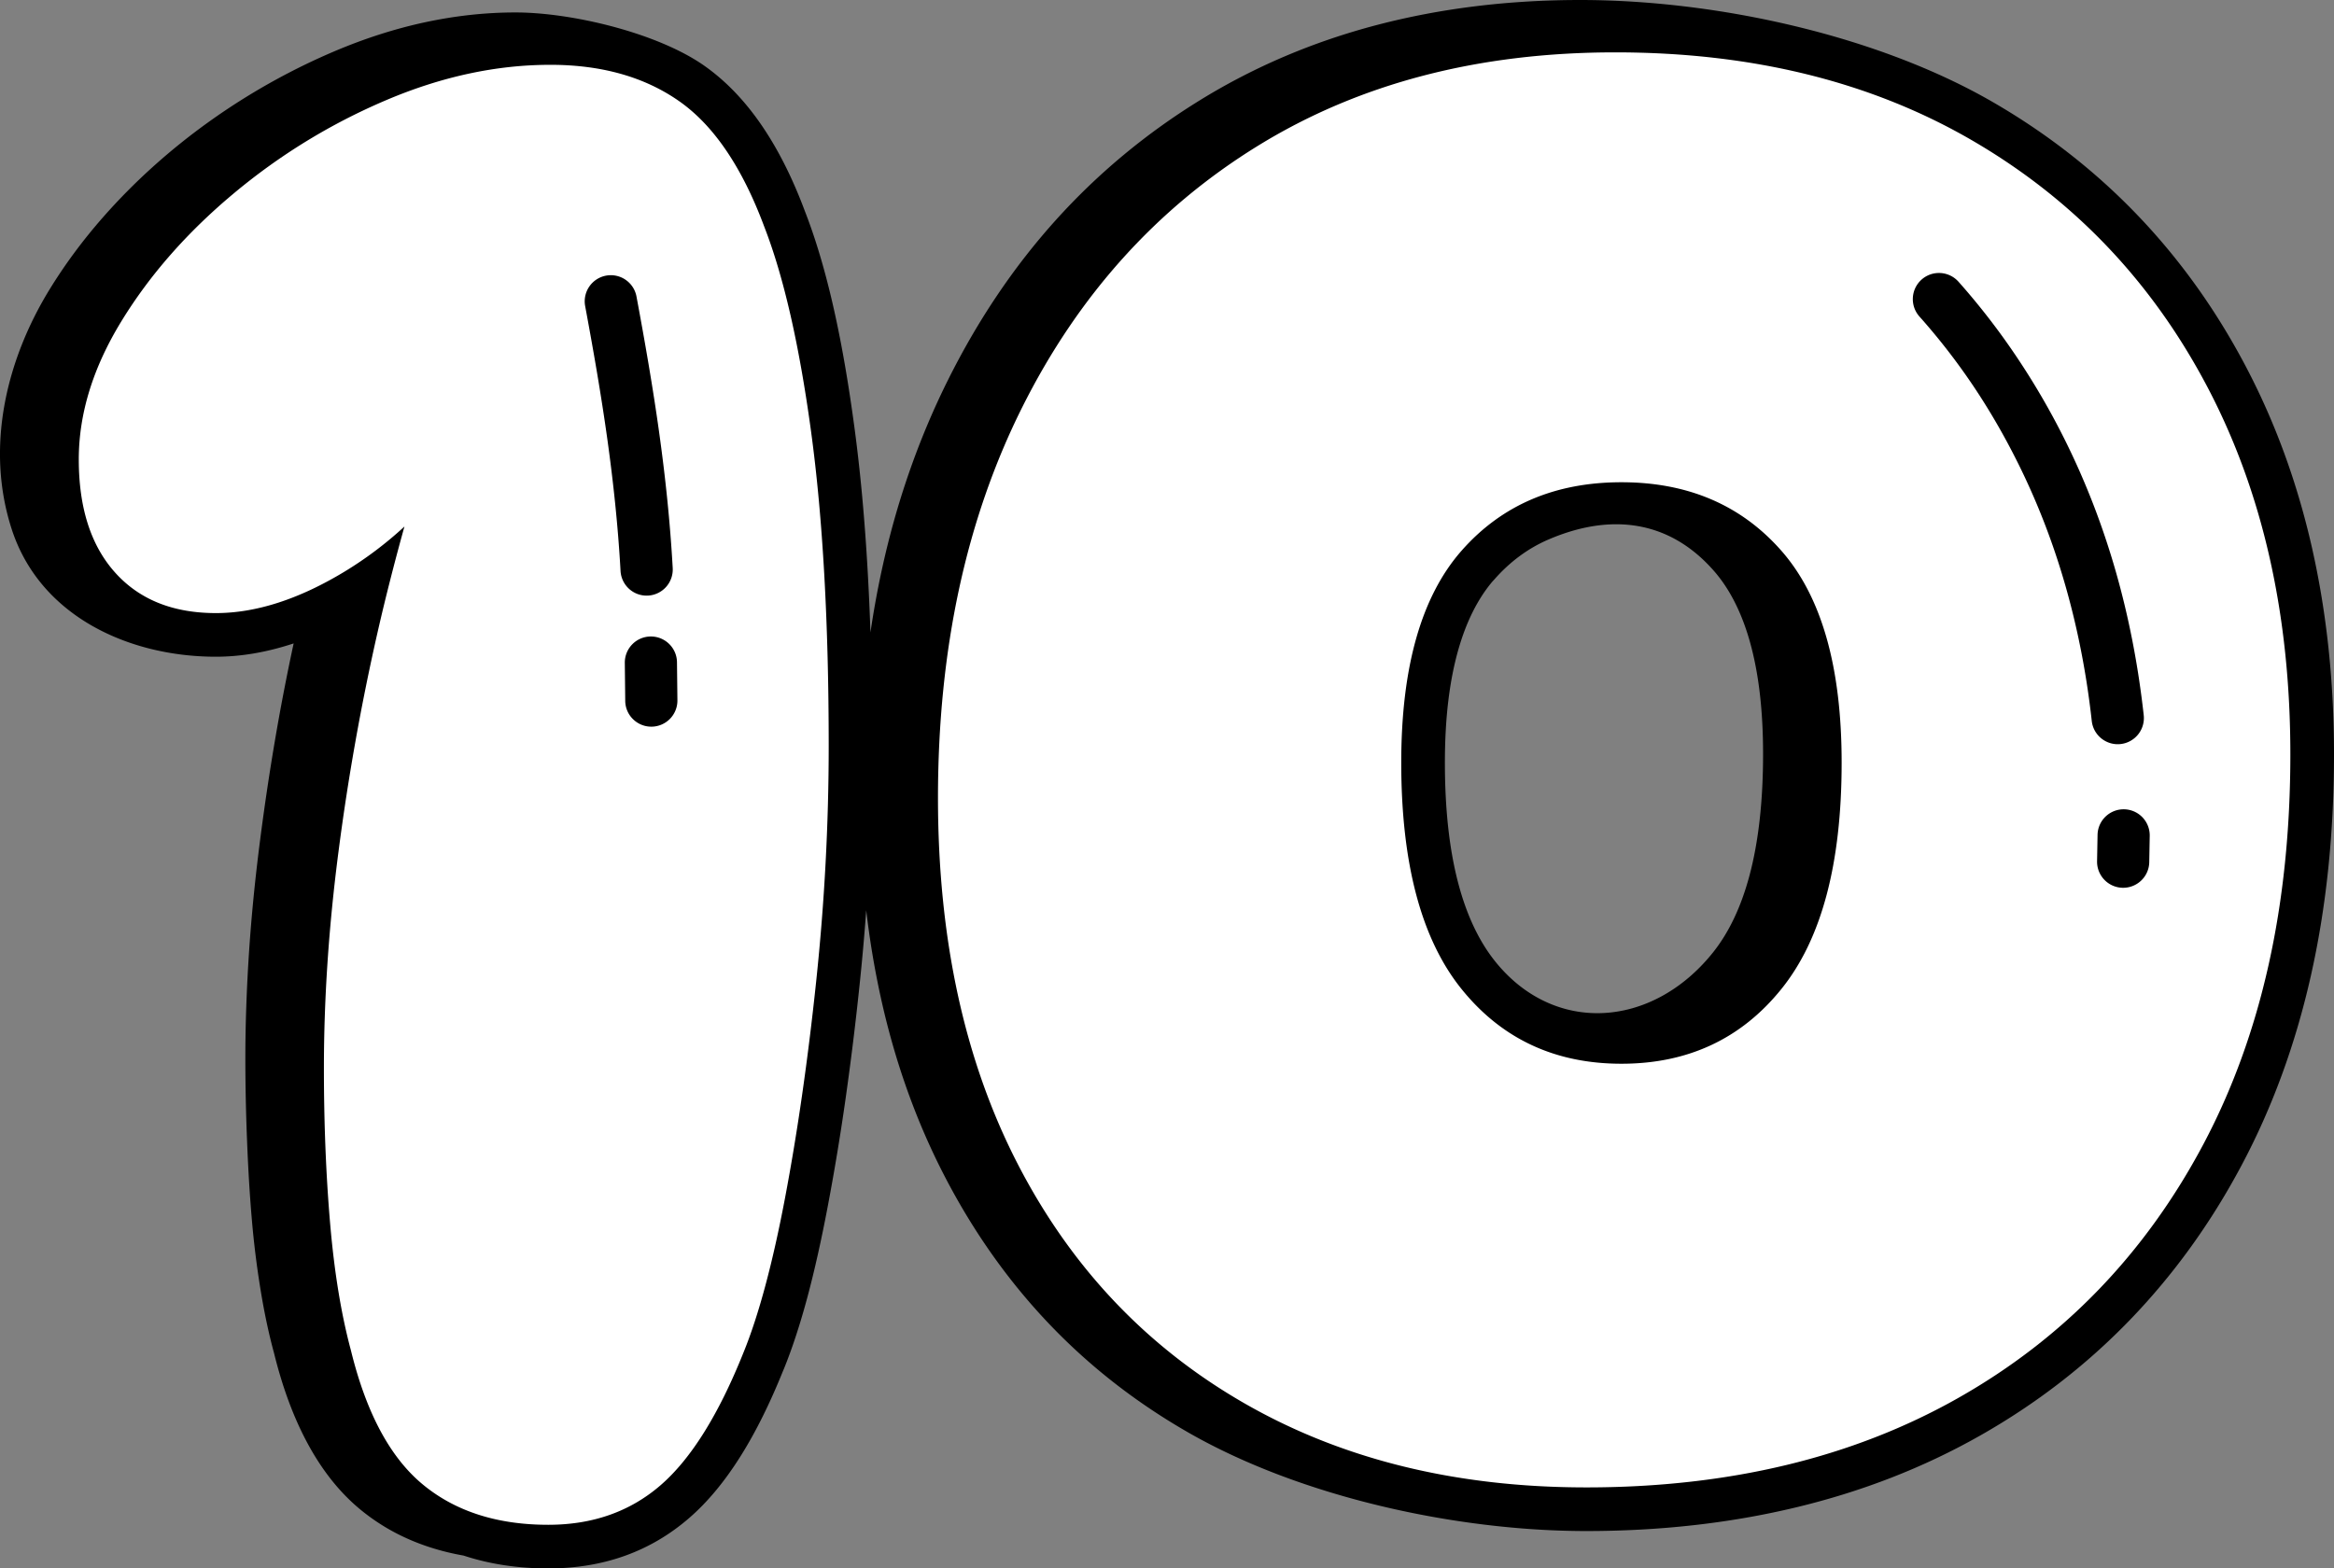
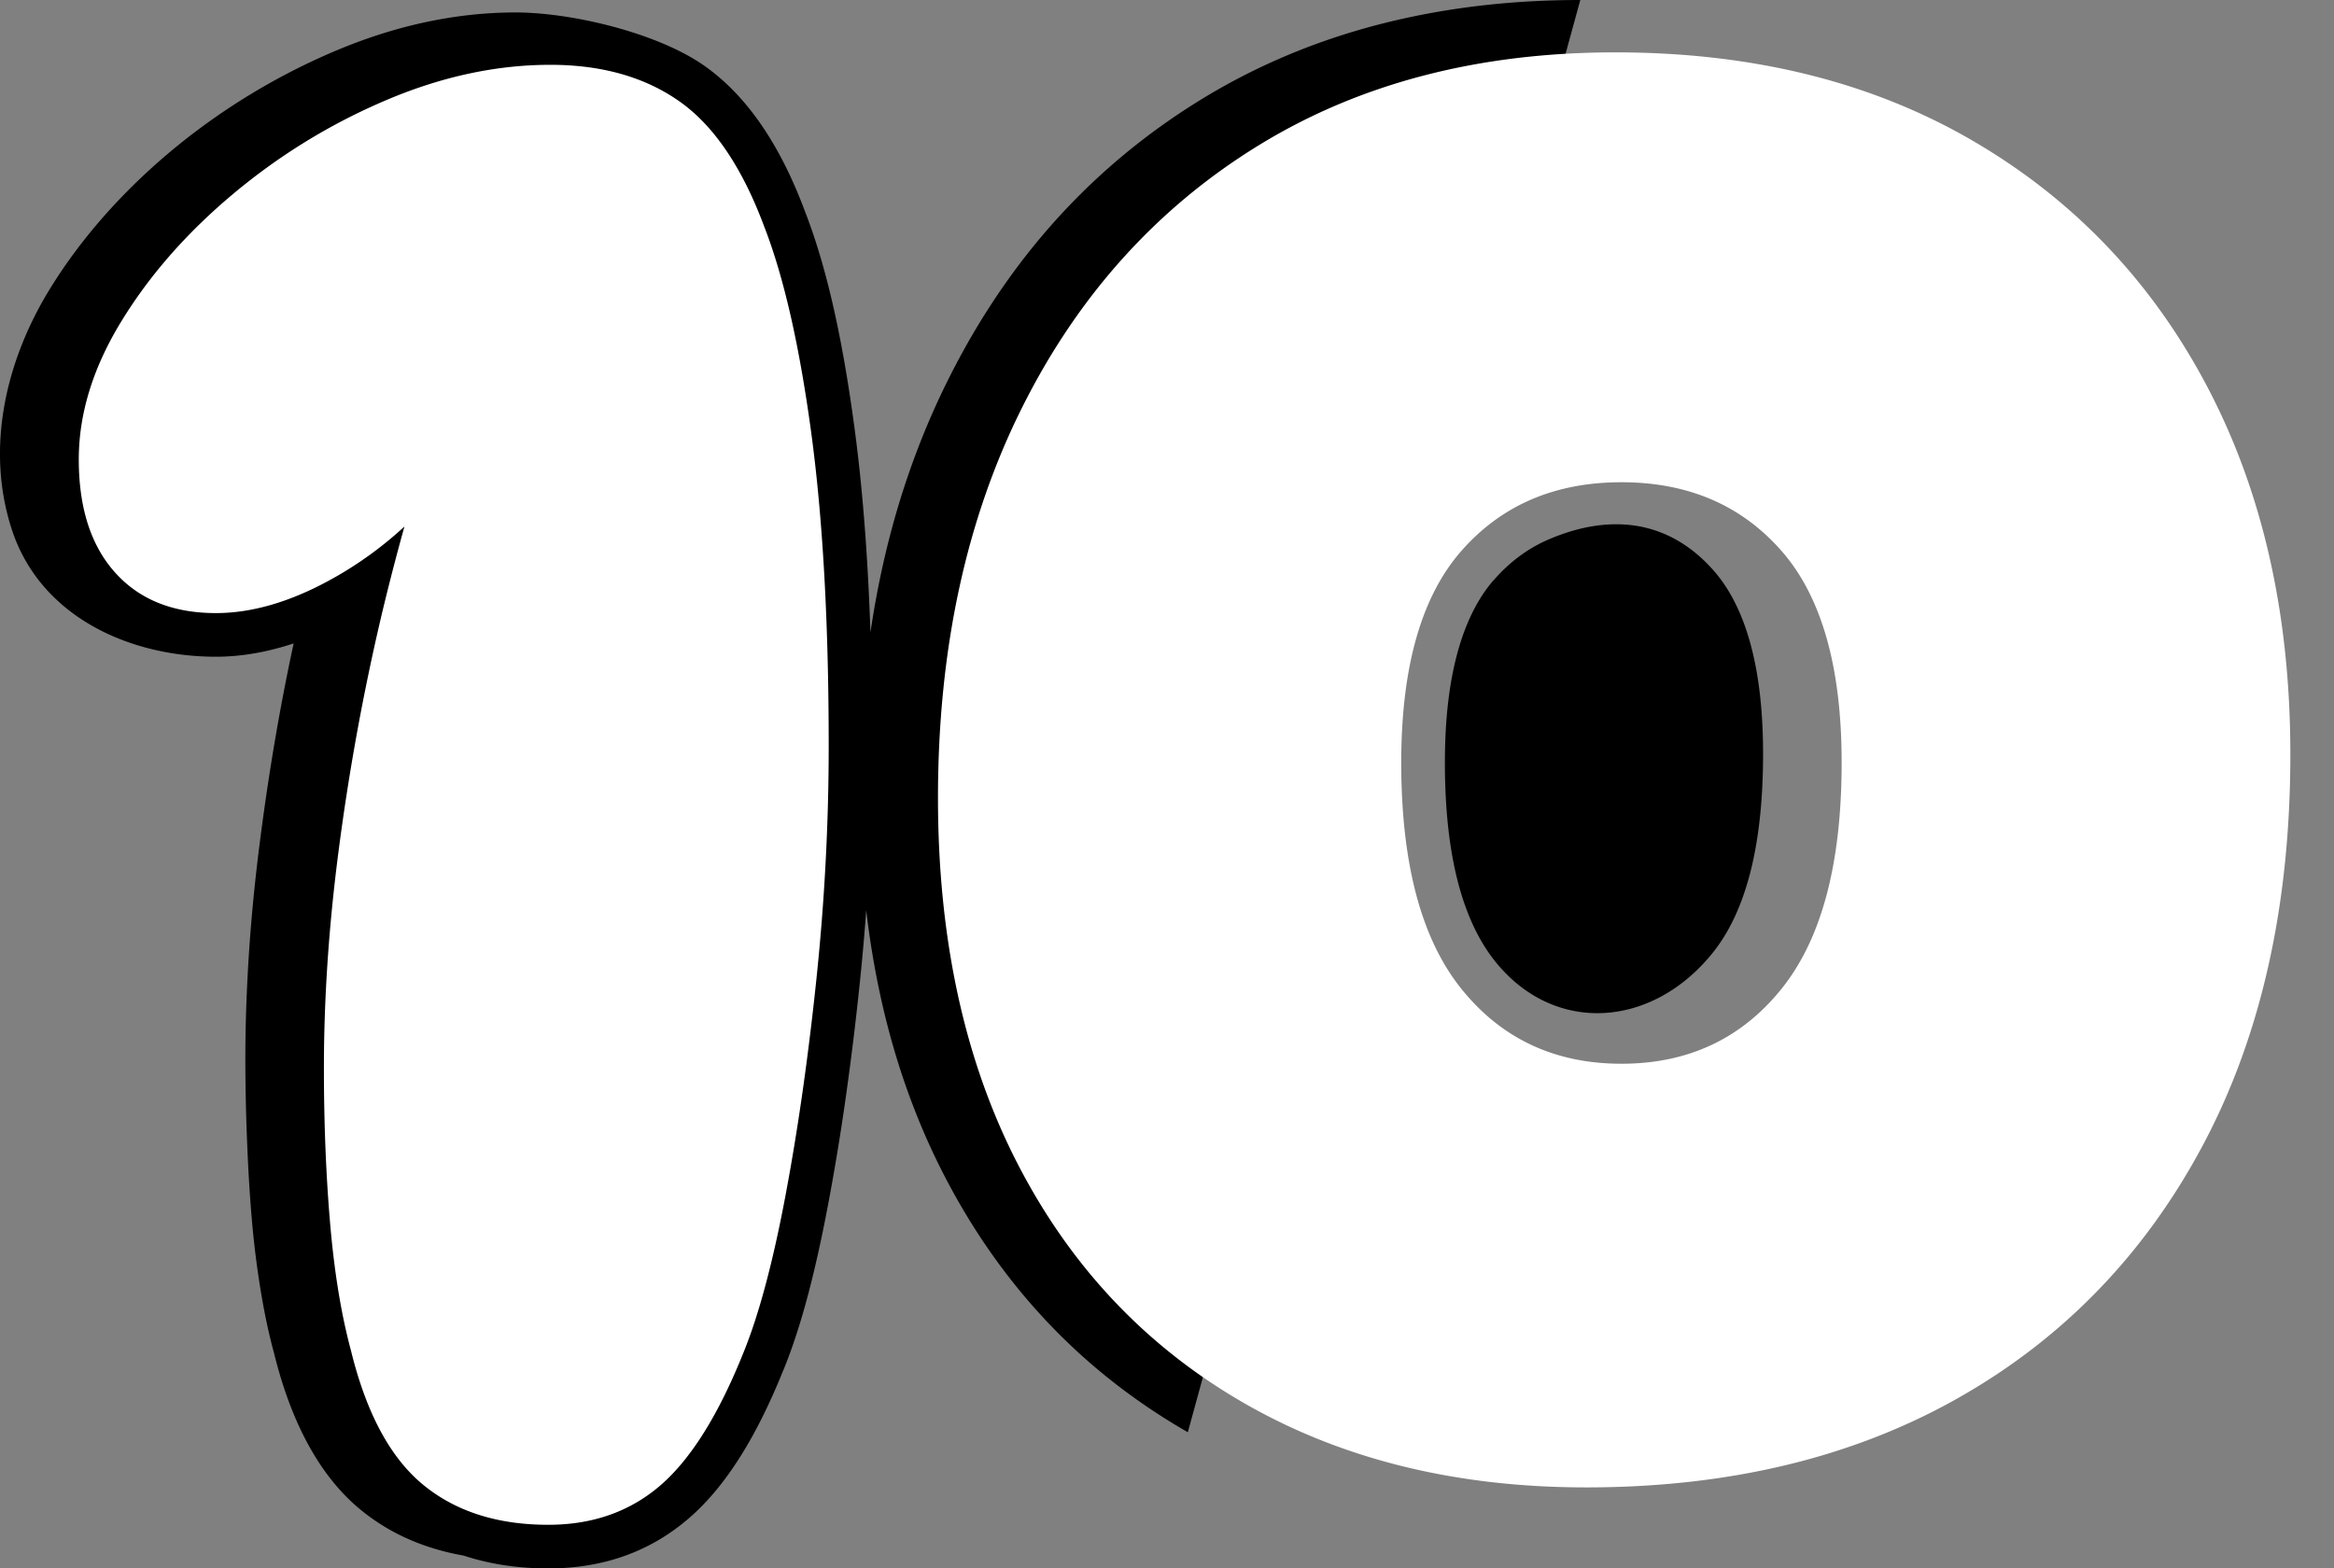
<svg xmlns="http://www.w3.org/2000/svg" shape-rendering="geometricPrecision" text-rendering="geometricPrecision" image-rendering="optimizeQuality" fill-rule="evenodd" clip-rule="evenodd" viewBox="0 0 512 344.156">
  <rect x="0" y="0" width="512" height="344.156" fill="#808080" stroke="none" />
  <g fill-rule="nonzero">
-     <path d="M260.568 314.272c-11.544-6.631-21.765-14.638-30.649-24.008-8.91-9.401-16.499-20.166-22.76-32.283-6.244-12.088-10.922-25.241-14.019-39.445a193.854 193.854 0 01-3.12-18.801 512.672 512.672 0 01-1.462 16.424 672.965 672.965 0 01-3.115 25.268 517.449 517.449 0 01-3.835 23.139c-1.43 7.549-2.924 14.227-4.475 20.013-1.624 6.056-3.352 11.318-5.161 15.767l-.197.455c-2.895 7.184-5.969 13.373-9.208 18.548-3.537 5.666-7.355 10.271-11.439 13.793-8.502 7.341-18.79 11.014-30.857 11.014-6.557 0-12.644-.906-18.239-2.709l-.371-.118a53.916 53.916 0 01-7.288-1.795c-5.79-1.864-10.942-4.666-15.426-8.386-4.501-3.731-8.374-8.626-11.604-14.67-2.97-5.558-5.393-12.102-7.243-19.625-1.137-4.163-2.116-8.774-2.938-13.808a203.298 203.298 0 01-1.936-15.671c-.435-5.077-.782-10.728-1.025-16.931a453.268 453.268 0 01-.379-18.031c0-7.644.28-15.607.833-23.877.53-7.868 1.352-16.106 2.47-24.712 1.864-14.369 4.237-28.486 7.291-42.641l-.472.157c-5.708 1.838-11.242 2.764-16.583 2.764-19.108 0-38.672-8.904-44.832-28.109-5.714-17.759-1.23-36.829 8.282-52.378 3.386-5.535 7.323-10.858 11.795-15.95C36.37 31.994 54.155 19.417 73.329 11.269c6.655-2.825 13.286-4.956 19.874-6.374 6.696-1.439 13.324-2.162 19.866-2.162 12.441 0 31.149 4.501 41.37 11.648 4.759 3.334 9.031 7.786 12.8 13.347 3.531 5.213 6.646 11.419 9.324 18.601 5.621 14.415 8.75 31.829 10.817 47.054 1.329 9.767 2.321 20.524 2.978 32.247.241 4.284.44 8.666.594 13.144.666-4.538 1.47-9.002 2.414-13.382 3.236-15.02 8.128-29.079 14.664-42.157 6.562-13.127 14.424-24.778 23.577-34.938 9.202-10.212 19.761-18.995 31.664-26.332 11.903-7.336 24.859-12.841 38.846-16.5C316.04 1.824 330.895 0 346.665 0c29.528 0 65.063 7.596 90.828 22.593 11.873 6.912 22.427 15.205 31.638 24.867 9.193 9.64 17.038 20.627 23.519 32.947 6.455 12.267 11.303 25.551 14.531 39.833 3.21 14.221 4.819 29.314 4.819 45.275 0 34.692-6.756 64.752-20.262 90.159-6.776 12.75-14.98 24.103-24.587 34.038-9.607 9.934-20.584 18.395-32.924 25.374-12.302 6.959-25.712 12.183-40.217 15.669-14.427 3.464-29.786 5.198-46.065 5.198-28.402 0-62.539-7.413-87.377-21.681zm79.156-195.905c-4.487 1.922-8.473 4.863-11.941 8.808l-.379.409c-3.259 3.861-5.763 8.877-7.514 15.031-1.951 6.861-2.93 15.107-2.93 24.723 0 10.311.993 19.189 2.967 26.616 1.853 6.962 4.56 12.656 8.117 17.073 12.896 16.01 34.284 14.661 47.634-1.913 3.557-4.418 6.267-10.109 8.117-17.067 1.974-7.425 2.963-16.305 2.963-26.622 0-9.619-.975-17.865-2.926-24.726-1.818-6.394-4.452-11.555-7.894-15.471-9.781-11.133-22.609-12.691-36.214-6.861z" />
+     <path d="M260.568 314.272c-11.544-6.631-21.765-14.638-30.649-24.008-8.91-9.401-16.499-20.166-22.76-32.283-6.244-12.088-10.922-25.241-14.019-39.445a193.854 193.854 0 01-3.12-18.801 512.672 512.672 0 01-1.462 16.424 672.965 672.965 0 01-3.115 25.268 517.449 517.449 0 01-3.835 23.139c-1.43 7.549-2.924 14.227-4.475 20.013-1.624 6.056-3.352 11.318-5.161 15.767l-.197.455c-2.895 7.184-5.969 13.373-9.208 18.548-3.537 5.666-7.355 10.271-11.439 13.793-8.502 7.341-18.79 11.014-30.857 11.014-6.557 0-12.644-.906-18.239-2.709l-.371-.118a53.916 53.916 0 01-7.288-1.795c-5.79-1.864-10.942-4.666-15.426-8.386-4.501-3.731-8.374-8.626-11.604-14.67-2.97-5.558-5.393-12.102-7.243-19.625-1.137-4.163-2.116-8.774-2.938-13.808a203.298 203.298 0 01-1.936-15.671c-.435-5.077-.782-10.728-1.025-16.931a453.268 453.268 0 01-.379-18.031c0-7.644.28-15.607.833-23.877.53-7.868 1.352-16.106 2.47-24.712 1.864-14.369 4.237-28.486 7.291-42.641l-.472.157c-5.708 1.838-11.242 2.764-16.583 2.764-19.108 0-38.672-8.904-44.832-28.109-5.714-17.759-1.23-36.829 8.282-52.378 3.386-5.535 7.323-10.858 11.795-15.95C36.37 31.994 54.155 19.417 73.329 11.269c6.655-2.825 13.286-4.956 19.874-6.374 6.696-1.439 13.324-2.162 19.866-2.162 12.441 0 31.149 4.501 41.37 11.648 4.759 3.334 9.031 7.786 12.8 13.347 3.531 5.213 6.646 11.419 9.324 18.601 5.621 14.415 8.75 31.829 10.817 47.054 1.329 9.767 2.321 20.524 2.978 32.247.241 4.284.44 8.666.594 13.144.666-4.538 1.47-9.002 2.414-13.382 3.236-15.02 8.128-29.079 14.664-42.157 6.562-13.127 14.424-24.778 23.577-34.938 9.202-10.212 19.761-18.995 31.664-26.332 11.903-7.336 24.859-12.841 38.846-16.5C316.04 1.824 330.895 0 346.665 0zm79.156-195.905c-4.487 1.922-8.473 4.863-11.941 8.808l-.379.409c-3.259 3.861-5.763 8.877-7.514 15.031-1.951 6.861-2.93 15.107-2.93 24.723 0 10.311.993 19.189 2.967 26.616 1.853 6.962 4.56 12.656 8.117 17.073 12.896 16.01 34.284 14.661 47.634-1.913 3.557-4.418 6.267-10.109 8.117-17.067 1.974-7.425 2.963-16.305 2.963-26.622 0-9.619-.975-17.865-2.926-24.726-1.818-6.394-4.452-11.555-7.894-15.471-9.781-11.133-22.609-12.691-36.214-6.861z" />
    <path fill="#fff" d="M88.725 115.53a82.395 82.395 0 01-13.112 9.883c-10.025 6.073-19.444 9.115-28.252 9.115-9.419 0-16.786-2.961-22.103-8.887-5.318-5.925-7.975-14.201-7.975-24.836 0-10.024 3.115-20.126 9.341-30.303 6.229-10.178 14.433-19.519 24.61-28.026 10.178-8.507 21.342-15.342 33.494-20.506 12.152-5.164 24.152-7.748 36-7.748 11.24 0 20.659 2.66 28.252 7.974 7.595 5.317 13.824 14.508 18.684 27.571 4.253 10.936 7.671 25.899 10.253 44.888 2.582 18.985 3.873 42 3.873 69.036 0 17.015-.909 34.18-2.732 51.496-1.824 17.315-4.102 33.189-6.837 47.622-2.733 14.43-5.772 25.745-9.113 33.948-5.468 13.671-11.544 23.391-18.227 29.166-6.684 5.772-14.887 8.658-24.61 8.658-11.24 0-20.431-2.964-27.569-8.886-7.141-5.926-12.38-15.721-15.723-29.392-2.125-7.9-3.644-17.165-4.556-27.8-.912-10.632-1.367-22.026-1.367-34.177 0-15.191 1.063-30.987 3.19-47.394a515.318 515.318 0 018.658-48.531c1.728-7.575 3.888-15.95 5.821-22.871zm259.22 210.848c-28.559 0-53.551-6.151-74.968-18.456-21.418-12.302-37.975-29.774-49.669-52.405-11.694-22.633-17.547-49.446-17.547-80.433 0-32.506 6.153-61.065 18.456-85.672 12.302-24.607 29.548-43.746 51.724-57.418 22.175-13.668 48.305-20.505 78.383-20.505 30.075 0 56.202 6.458 78.381 19.368 22.173 12.91 39.344 30.911 51.492 53.999 12.152 23.088 18.228 49.976 18.228 80.659 0 33.114-6.38 61.673-19.139 85.672-12.76 23.999-30.683 42.536-53.771 55.597-23.087 13.061-50.28 19.594-81.57 19.594zm7.746-92.964c14.583 0 26.28-5.468 35.088-16.404 8.811-10.936 13.214-27.493 13.214-49.672 0-20.962-4.403-36.457-13.214-46.481-8.808-10.025-20.505-15.038-35.088-15.038-14.584 0-26.281 5.016-35.089 15.038-8.808 10.027-13.217 25.519-13.217 46.481 0 22.179 4.409 38.733 13.217 49.672 8.808 10.933 20.505 16.404 35.089 16.404z" />
-     <path d="M471.473 189.216c-.073 3.158-2.701 5.659-5.859 5.587-3.158-.073-5.659-2.701-5.587-5.859l.105-5.705c.034-3.158 2.631-5.691 5.789-5.657a5.727 5.727 0 015.656 5.79l-.104 5.844zm-1.213-32.278a5.737 5.737 0 01-5.071 6.328c-3.147.344-5.984-1.925-6.328-5.072-1.141-10.319-3.074-20.222-5.783-29.69-2.693-9.413-6.172-18.389-10.418-26.917-2.999-6.024-6.285-11.691-9.848-16.989a141.834 141.834 0 00-11.755-15.147 5.744 5.744 0 01.472-8.102 5.744 5.744 0 018.102.472 153.421 153.421 0 0112.693 16.404 161.928 161.928 0 0110.611 18.244c4.56 9.153 8.291 18.789 11.183 28.892 2.871 10.035 4.923 20.572 6.142 31.577zM148.601 153.684a5.726 5.726 0 01-5.677 5.769c-3.158.023-5.746-2.518-5.769-5.676l-.093-8.342c-.023-3.158 2.519-5.746 5.677-5.769 3.158-.023 5.746 2.518 5.769 5.676l.093 8.342zm-1.031-29.032a5.735 5.735 0 01-5.407 6.038 5.735 5.735 0 01-6.038-5.408c-.55-9.856-1.572-19.417-2.904-28.975-1.349-9.653-3.019-19.269-4.86-29.16a5.731 5.731 0 014.6-6.667 5.73 5.73 0 016.666 4.6c1.882 10.105 3.584 19.906 4.947 29.658 1.375 9.857 2.426 19.727 2.996 29.914z" />
  </g>
</svg>